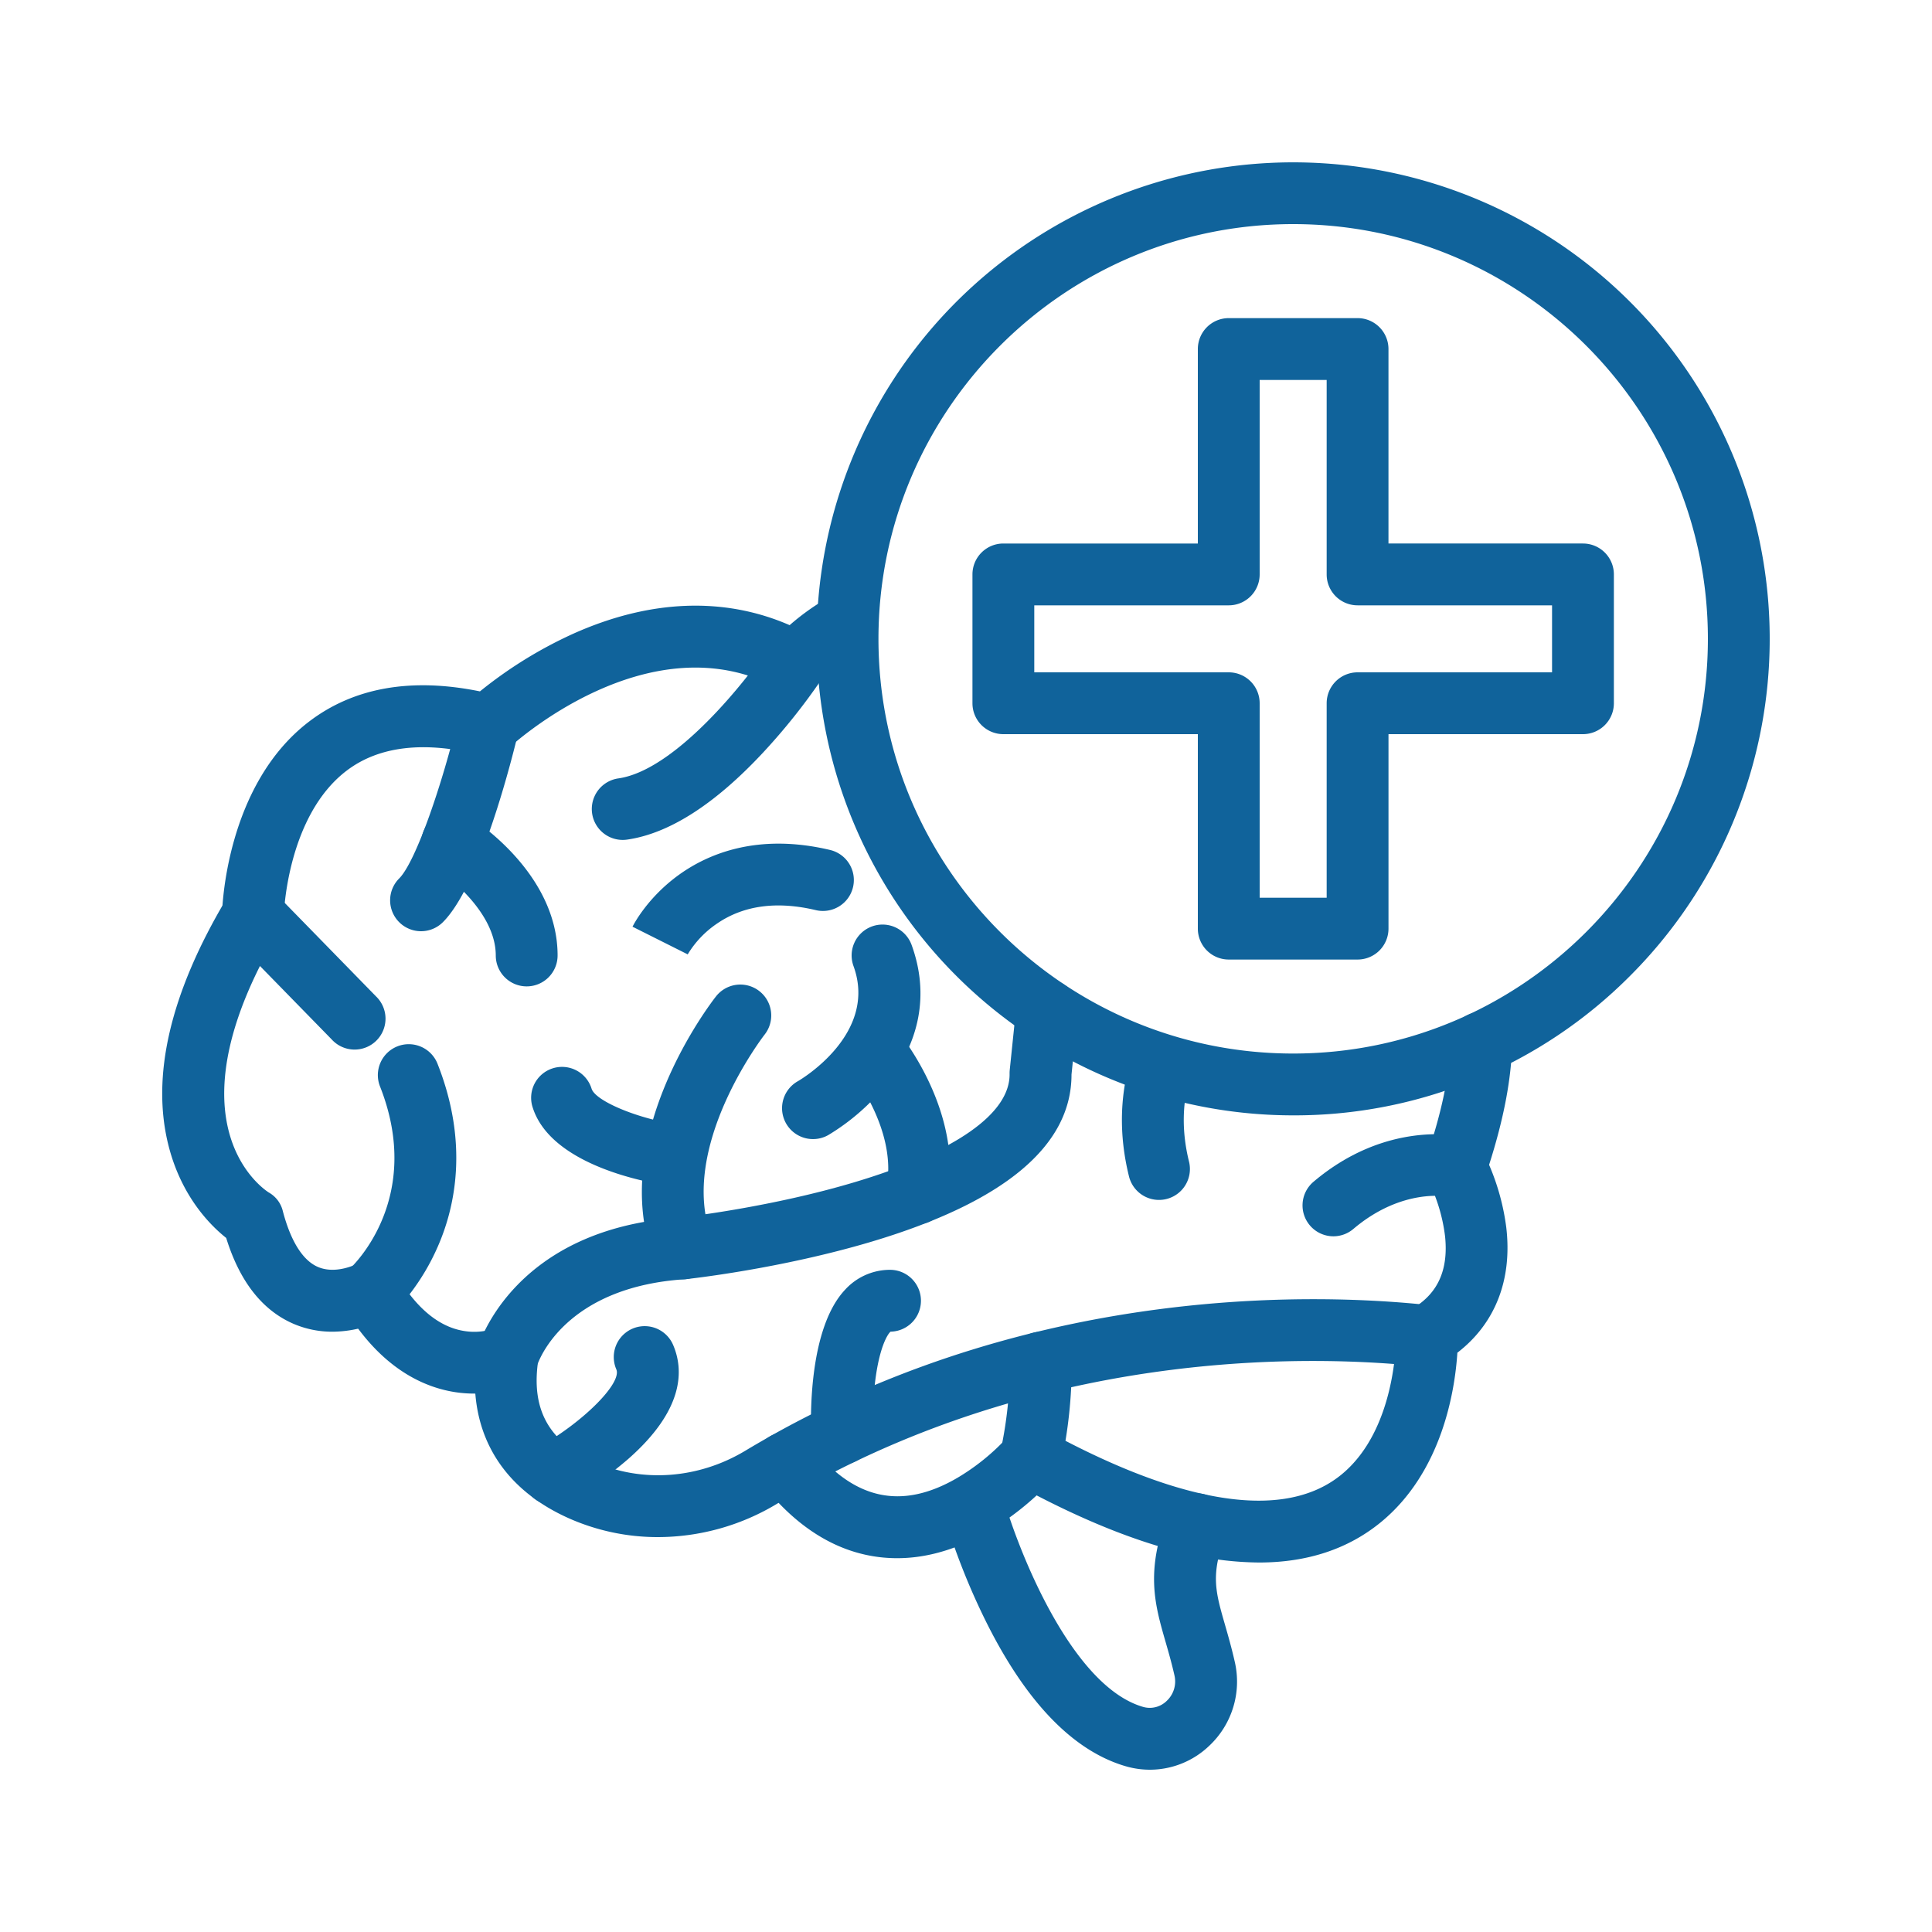
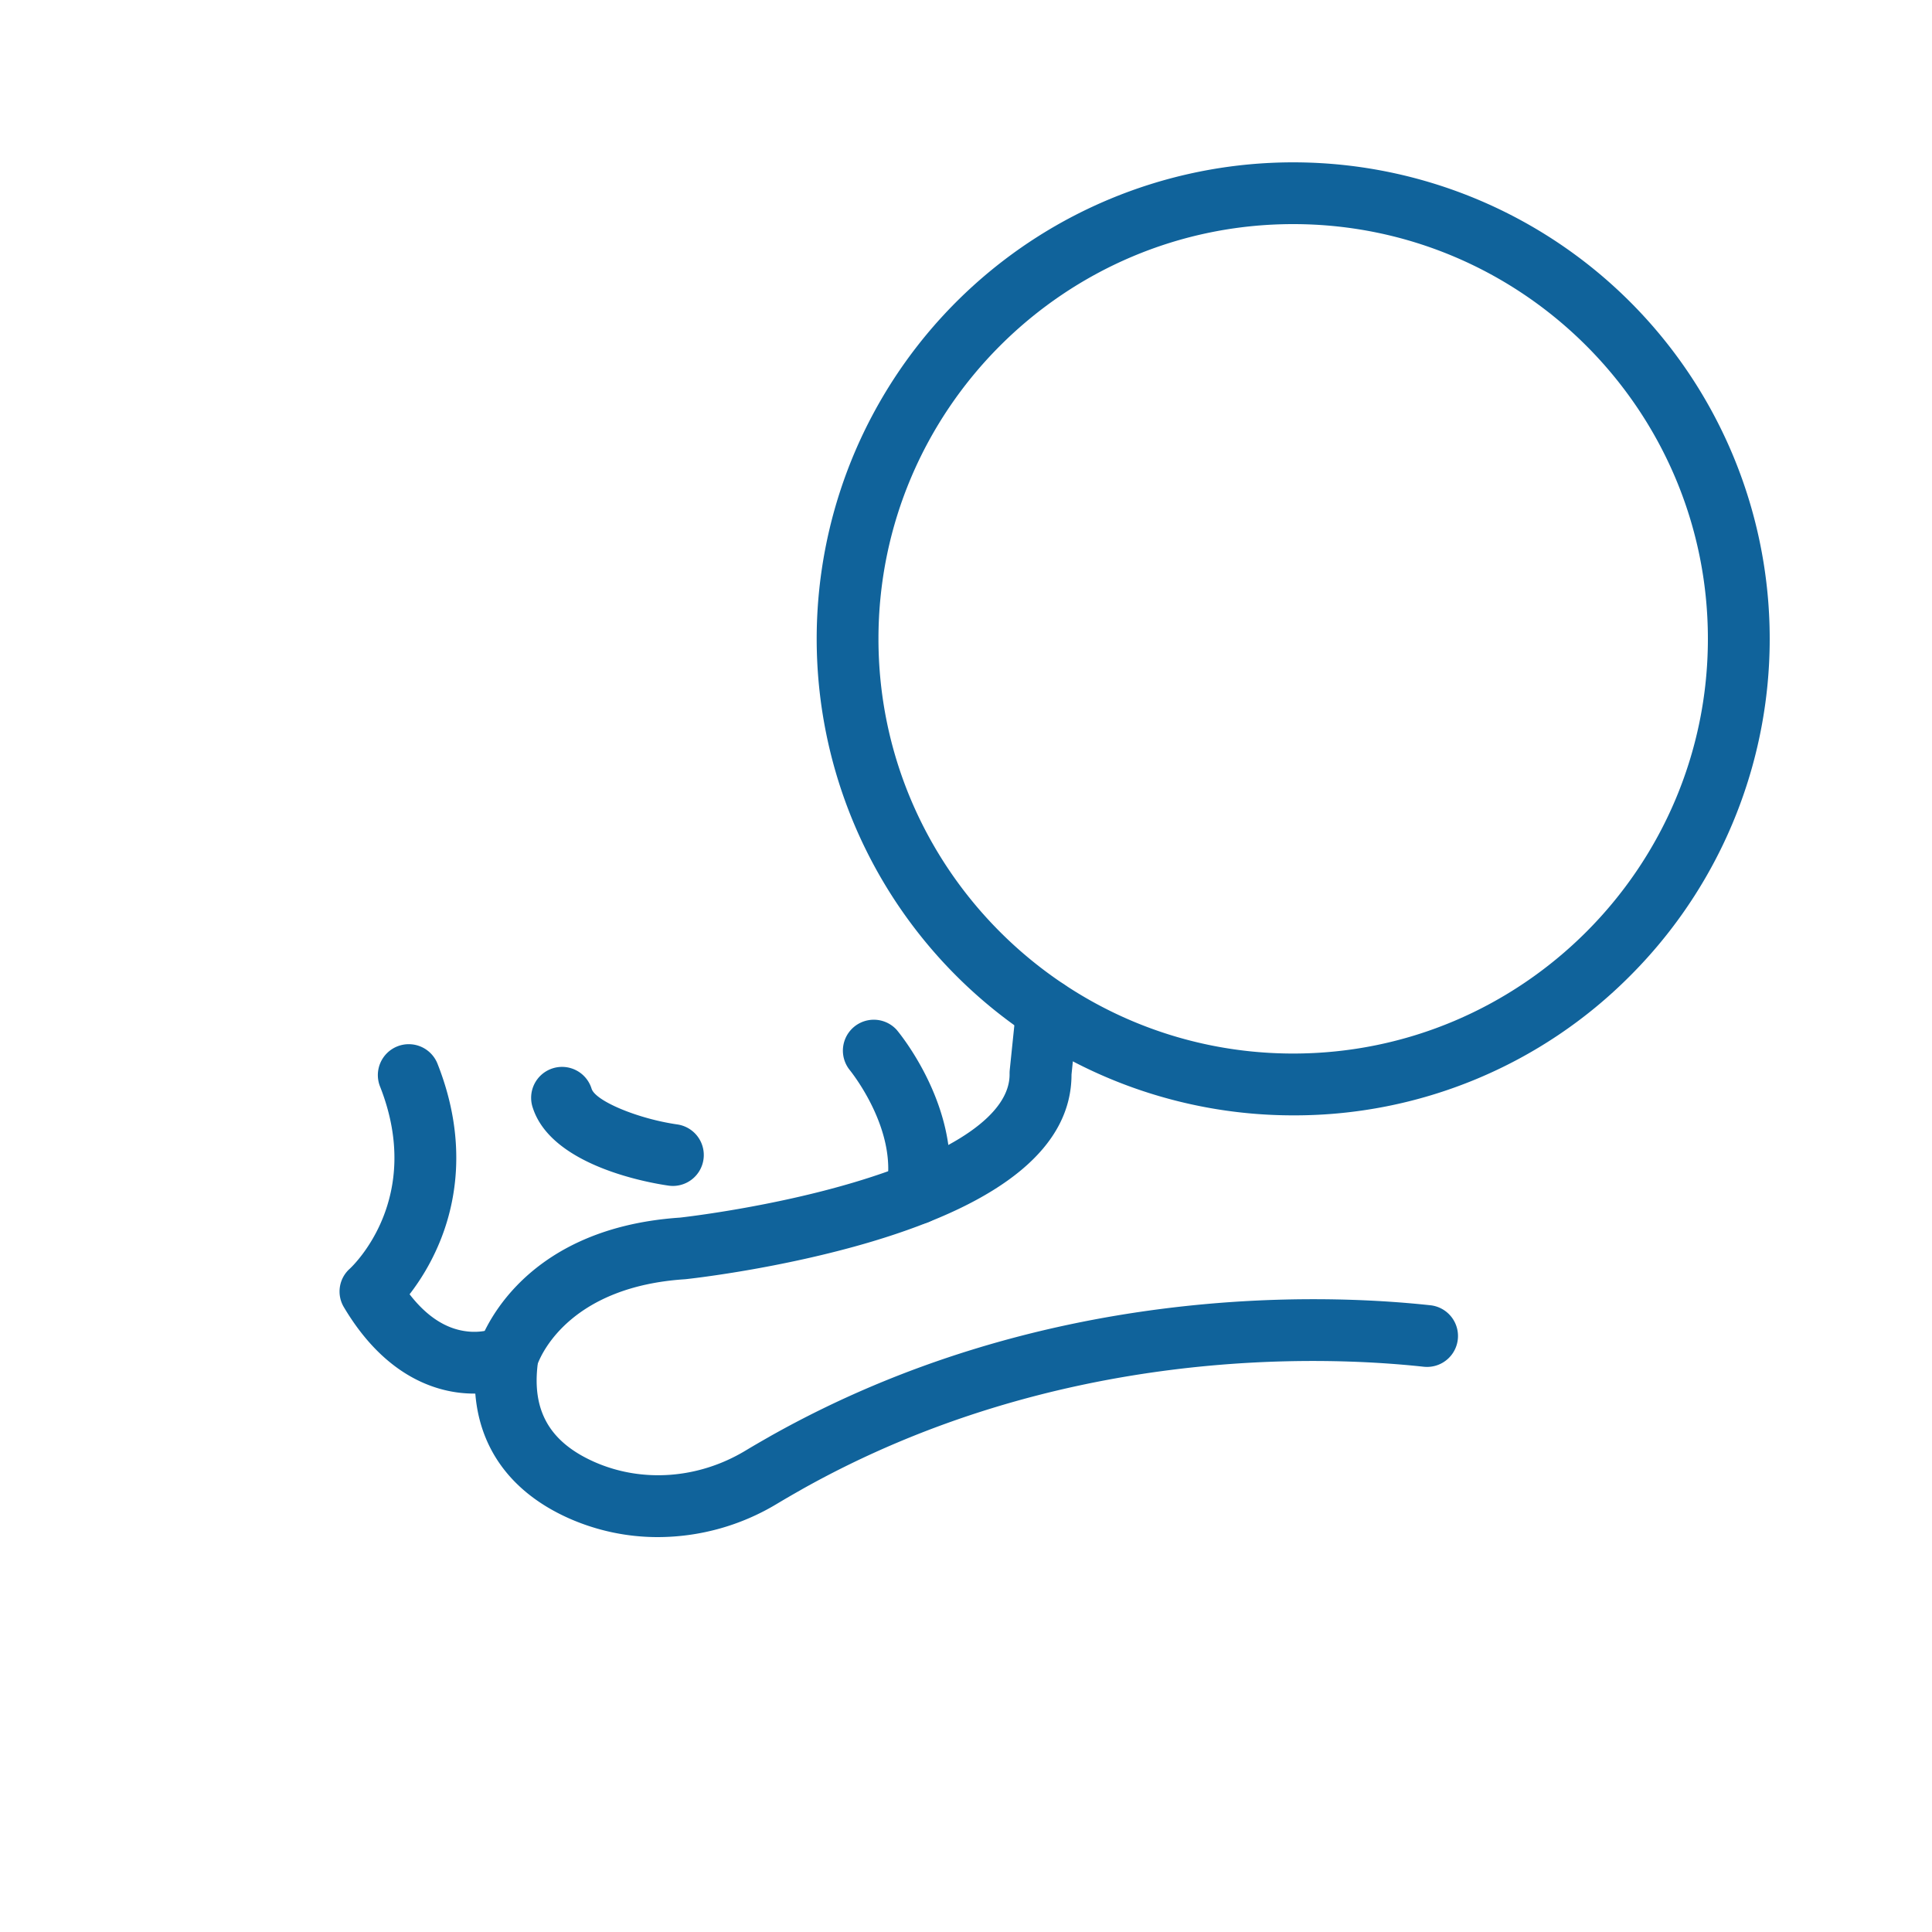
<svg xmlns="http://www.w3.org/2000/svg" width="512" height="512" x="0" y="0" viewBox="0 0 1000 1000" style="enable-background:new 0 0 512 512" xml:space="preserve" class="">
  <g>
    <path d="M340.57 795.6a113.22 113.22 0 0 1-46.21-9.77C258 769.57 241.14 739 246.84 699.78a15 15 0 0 1 .47-2.19c.74-2.52 19-61.58 104.66-67.36 3.94-.45 47.59-5.55 90.27-18.3 52.16-15.59 80.69-35.55 80.32-56.21a17.25 17.25 0 0 1 .08-1.9l3.36-32.53a16 16 0 1 1 31.84 3.25l-3.23 31.65c0 36.95-34.83 66-103.57 86.52-47.31 14.08-94 19.16-95.92 19.37l-.65.06c-58.15 3.81-73.72 37.42-76.12 43.67-3.11 24.38 6.17 40.54 29.11 50.8 24.73 11 54 8.91 78.33-5.73 4-2.4 8.09-4.78 12.18-7.09l.66-.39c140.73-79.29 285.57-73.87 341.52-67.82a16 16 0 0 1-1.51 31.93 17.09 17.09 0 0 1-1.75-.09c-52.65-5.72-189.3-11-321.92 63.5-.21.13-.42.26-.64.38-4.05 2.28-8.11 4.64-12.06 7a119.68 119.68 0 0 1-61.7 17.3Z" fill="#10639b" opacity="1" data-original="#000000" class="" />
    <path d="M245.41 721.32a64.53 64.53 0 0 1-8.65-.58c-16.11-2.17-39.37-11.57-58.68-44a15.78 15.78 0 0 1 3-20.08c2.14-2 38.24-36.73 15.7-94.1a16 16 0 1 1 29.78-11.7c16.13 41 9 73.91.09 94.26A116.6 116.6 0 0 1 212 669.91c8.71 11.27 18.44 17.69 29 19.12a31.47 31.47 0 0 0 14.84-1.43 16 16 0 0 1 13.58 29 60.23 60.23 0 0 1-24.01 4.72Z" fill="#10639b" opacity="1" data-original="#000000" class="" />
-     <path d="M172.07 689.29a50.71 50.71 0 0 1-20.25-4.13c-16.1-7-27.77-21.89-34.74-44.4-8.33-6.61-23.09-21.47-29.76-47.41-9.3-36.14.75-79.25 29.87-128.12a16 16 0 0 1 25.19-3l52.19 53.44A16 16 0 1 1 171.68 538l-37.13-38c-42.67 85.05 1.42 115.22 4.54 117.21a15.11 15.11 0 0 1 7.32 9.73c2.8 10.7 8.18 24.38 17.94 28.74 9.24 4.12 19.87-1.25 20-1.31l-.16.08 15.31 28.11a61.18 61.18 0 0 1-27.43 6.73ZM651.73 808.75a166.43 166.43 0 0 1-35.85-4.21c-23.65-5.22-50.29-15.48-79.32-30.53a146.31 146.31 0 0 1-24.88 18.54c-18.44 10.76-36.85 15.34-54.72 13.61-23.59-2.29-44.83-15.41-63.15-39a16 16 0 1 1 25.28-19.62c22.29 28.71 47.3 34.4 76.47 17.38a114.27 114.27 0 0 0 25.89-21 16.06 16.06 0 0 1 19.83-3.6c30.52 16.72 57.94 27.84 81.5 33 30.93 6.82 55 3.44 71.52-10.06 28.71-23.44 28.3-71 28.29-71.48v-.25a16 16 0 0 1 7.83-13.77c8.7-5.16 20-14.71 17.53-37.93a88.11 88.11 0 0 0-8.49-28.34 15.89 15.89 0 0 1-1.05-12.71c7.88-23.15 12-43.06 12.24-59.17a16 16 0 0 1 32 .24v.25c-.28 17.92-4.28 39-11.9 62.81a120.49 120.49 0 0 1 8.9 32.46c3.17 27.1-5.78 49.78-25.32 64.79-1.21 18.87-7.58 61.59-39.79 87.89-16.9 13.77-37.94 20.7-62.81 20.7Z" fill="#10639b" opacity="1" data-original="#000000" class="" />
-     <path d="M130.94 489.4h-.36a16 16 0 0 1-15.65-16.29c.06-2.7 1.79-66.51 44.93-99.53 23.12-17.69 52.88-23 88.56-15.72a223.89 223.89 0 0 1 47.9-29.67c39.74-17.92 78.34-19.45 112.4-4.61a122.35 122.35 0 0 1 22.57-15.68 16 16 0 0 1 15.12 28.2 88.63 88.63 0 0 0-22.52 17.31 15.94 15.94 0 0 1-19.89 3.51c-67.31-37.4-139.64 29.31-140.36 30a16 16 0 0 1-14.83 3.85c-29.34-7.33-52.69-4.59-69.42 8.15-30.9 23.53-32.48 74.35-32.49 74.86a16 16 0 0 1-15.96 15.62ZM533.6 770.29a16.46 16.46 0 0 1-3.78-.45 16 16 0 0 1-11.82-19.3 212 212 0 0 0 4.71-45.1 16 16 0 0 1 15.89-16.11h.12a16 16 0 0 1 16 15.88 239.92 239.92 0 0 1-5.61 52.84 16 16 0 0 1-15.51 12.24Z" fill="#10639b" opacity="1" data-original="#000000" class="" />
-     <path d="M322.3 434.74a16 16 0 0 1-2.24-31.84c29.73-4.25 66.67-51.1 78.4-68.8a16 16 0 0 1 26.69 17.65 321.36 321.36 0 0 1-30.07 37.66c-25 26.86-48.75 42.06-70.5 45.17a16.09 16.09 0 0 1-2.28.16ZM690.19 639.91a16 16 0 0 1-10.34-28.21c38-32.19 75.81-23.73 77.39-23.36l-7.36 31.14h.2c-1-.2-24.32-4.76-49.56 16.6a16 16 0 0 1-10.33 3.83ZM595.18 916a45 45 0 0 1-12.47-1.78c-27-7.85-51.28-32.8-72-74.18a351.5 351.5 0 0 1-22.46-57 16 16 0 0 1 30.82-8.6c7.47 26.65 35.06 98.17 72.59 109.05a12.49 12.49 0 0 0 12.18-3.06 13.78 13.78 0 0 0 4.07-13.2c-1.46-6.45-3.06-12-4.6-17.36-5.62-19.5-10.47-36.34 1.11-66.66a16 16 0 0 1 29.9 11.43c-7.77 20.31-5.26 29-.26 46.37 1.59 5.53 3.39 11.79 5.06 19.14a45.53 45.53 0 0 1-13.33 43.57A44.44 44.44 0 0 1 595.18 916ZM217.93 482a16 16 0 0 1-11.32-27.31c8.75-8.75 22.67-49.95 30.55-83.11a16 16 0 1 1 31.13 7.4c-3.08 13-19.44 78.72-39.05 98.34a16 16 0 0 1-11.31 4.68Z" fill="#10639b" opacity="1" data-original="#000000" class="" />
-     <path d="M272.61 510.55a16 16 0 0 1-16-16c0-21-22.3-39.45-30.9-44.8a16 16 0 0 1 16.78-27.25c1.89 1.16 46.12 28.79 46.12 72.05a16 16 0 0 1-16 16ZM353.39 662.17a16 16 0 0 1-15-10.35c-24.05-63.65 29.92-133.18 32.23-136.11a16 16 0 0 1 25.14 19.8c-.7.9-45 58.47-27.43 105a16 16 0 0 1-9.33 20.62 15.8 15.8 0 0 1-5.61 1.04ZM420.85 589.59a16 16 0 0 1-8-29.89c1.8-1 41.68-24.64 28.92-59.67a16 16 0 1 1 30.07-10.95c9.27 25.45 4.42 50.81-14 73.33a113.58 113.58 0 0 1-29.11 25.09 15.91 15.91 0 0 1-7.88 2.09ZM355.88 494.11l.12-.11-28.61-14.34c.77-1.54 8-15.32 24.11-26.92 14.94-10.75 40.62-21.7 78.14-12.8a16 16 0 1 1-7.38 31.14c-20.15-4.78-37.31-2.46-51 6.88a51.05 51.05 0 0 0-15.38 16.15ZM599.89 621.08a16 16 0 0 1-15.52-12.15c-5.35-21.58-4.85-42.68 1.5-62.71a16 16 0 0 1 30.5 9.66c-4.53 14.32-4.85 29.58-.94 45.35a16 16 0 0 1-15.54 19.85ZM286.51 779.09a16 16 0 0 1-7.8-30c23-12.85 43.37-33.2 40.29-40.33a16 16 0 0 1 29.38-12.69c5.52 12.8 6 33.44-23.23 59.11a198.16 198.16 0 0 1-30.89 21.88 15.9 15.9 0 0 1-7.75 2.03ZM435.89 758a16 16 0 0 1-16-15.33c-.38-9-1.31-55.09 17.51-75.09a31.44 31.44 0 0 1 22.69-10.32h.31a16 16 0 0 1 .56 32c-1.59 1.32-5.83 8.18-8 25.9a183.78 183.78 0 0 0-1.14 26.19A16 16 0 0 1 436.57 758Z" fill="#10639b" opacity="1" data-original="#000000" class="" />
    <path d="M348.28 613.84a16.29 16.29 0 0 1-2.3-.17c-10-1.44-60.36-10.13-70.17-40.17a16 16 0 1 1 30.41-9.94c2.09 6.39 24 15.52 44.32 18.44a16 16 0 0 1-2.26 31.84ZM474.55 633.74a15.6 15.6 0 0 1-3.1-.31 16 16 0 0 1-12.62-18.78c6-30.39-19-60.8-19.24-61.1A16 16 0 0 1 464.08 533c1.44 1.71 35.1 42.27 26.15 87.87a16 16 0 0 1-15.68 12.87ZM669.34 577.31a246.64 246.64 0 1 1 174.42-72.24 245 245 0 0 1-174.42 72.24Zm0-461.31C551 116 454.69 212.29 454.69 330.66S551 545.31 669.34 545.31 884 449 884 330.66 787.71 116 669.34 116Z" fill="#10639b" opacity="1" data-original="#000000" class="" />
-     <path d="M702.68 496.66H636a16 16 0 0 1-16-16V380H519.34a16 16 0 0 1-16-16v-66.68a16 16 0 0 1 16-16H620V180.66a16 16 0 0 1 16-16h66.67a16 16 0 0 1 16 16v100.66h100.67a16 16 0 0 1 16 16V364a16 16 0 0 1-16 16H718.68v100.66a16 16 0 0 1-16 16Zm-50.67-32h34.67V364a16 16 0 0 1 16-16h100.66v-34.68H702.68a16 16 0 0 1-16-16V196.66H652v100.66a16 16 0 0 1-16 16H535.34V348H636a16 16 0 0 1 16 16Z" fill="#10639b" opacity="1" data-original="#000000" class="" />
  </g>
</svg>